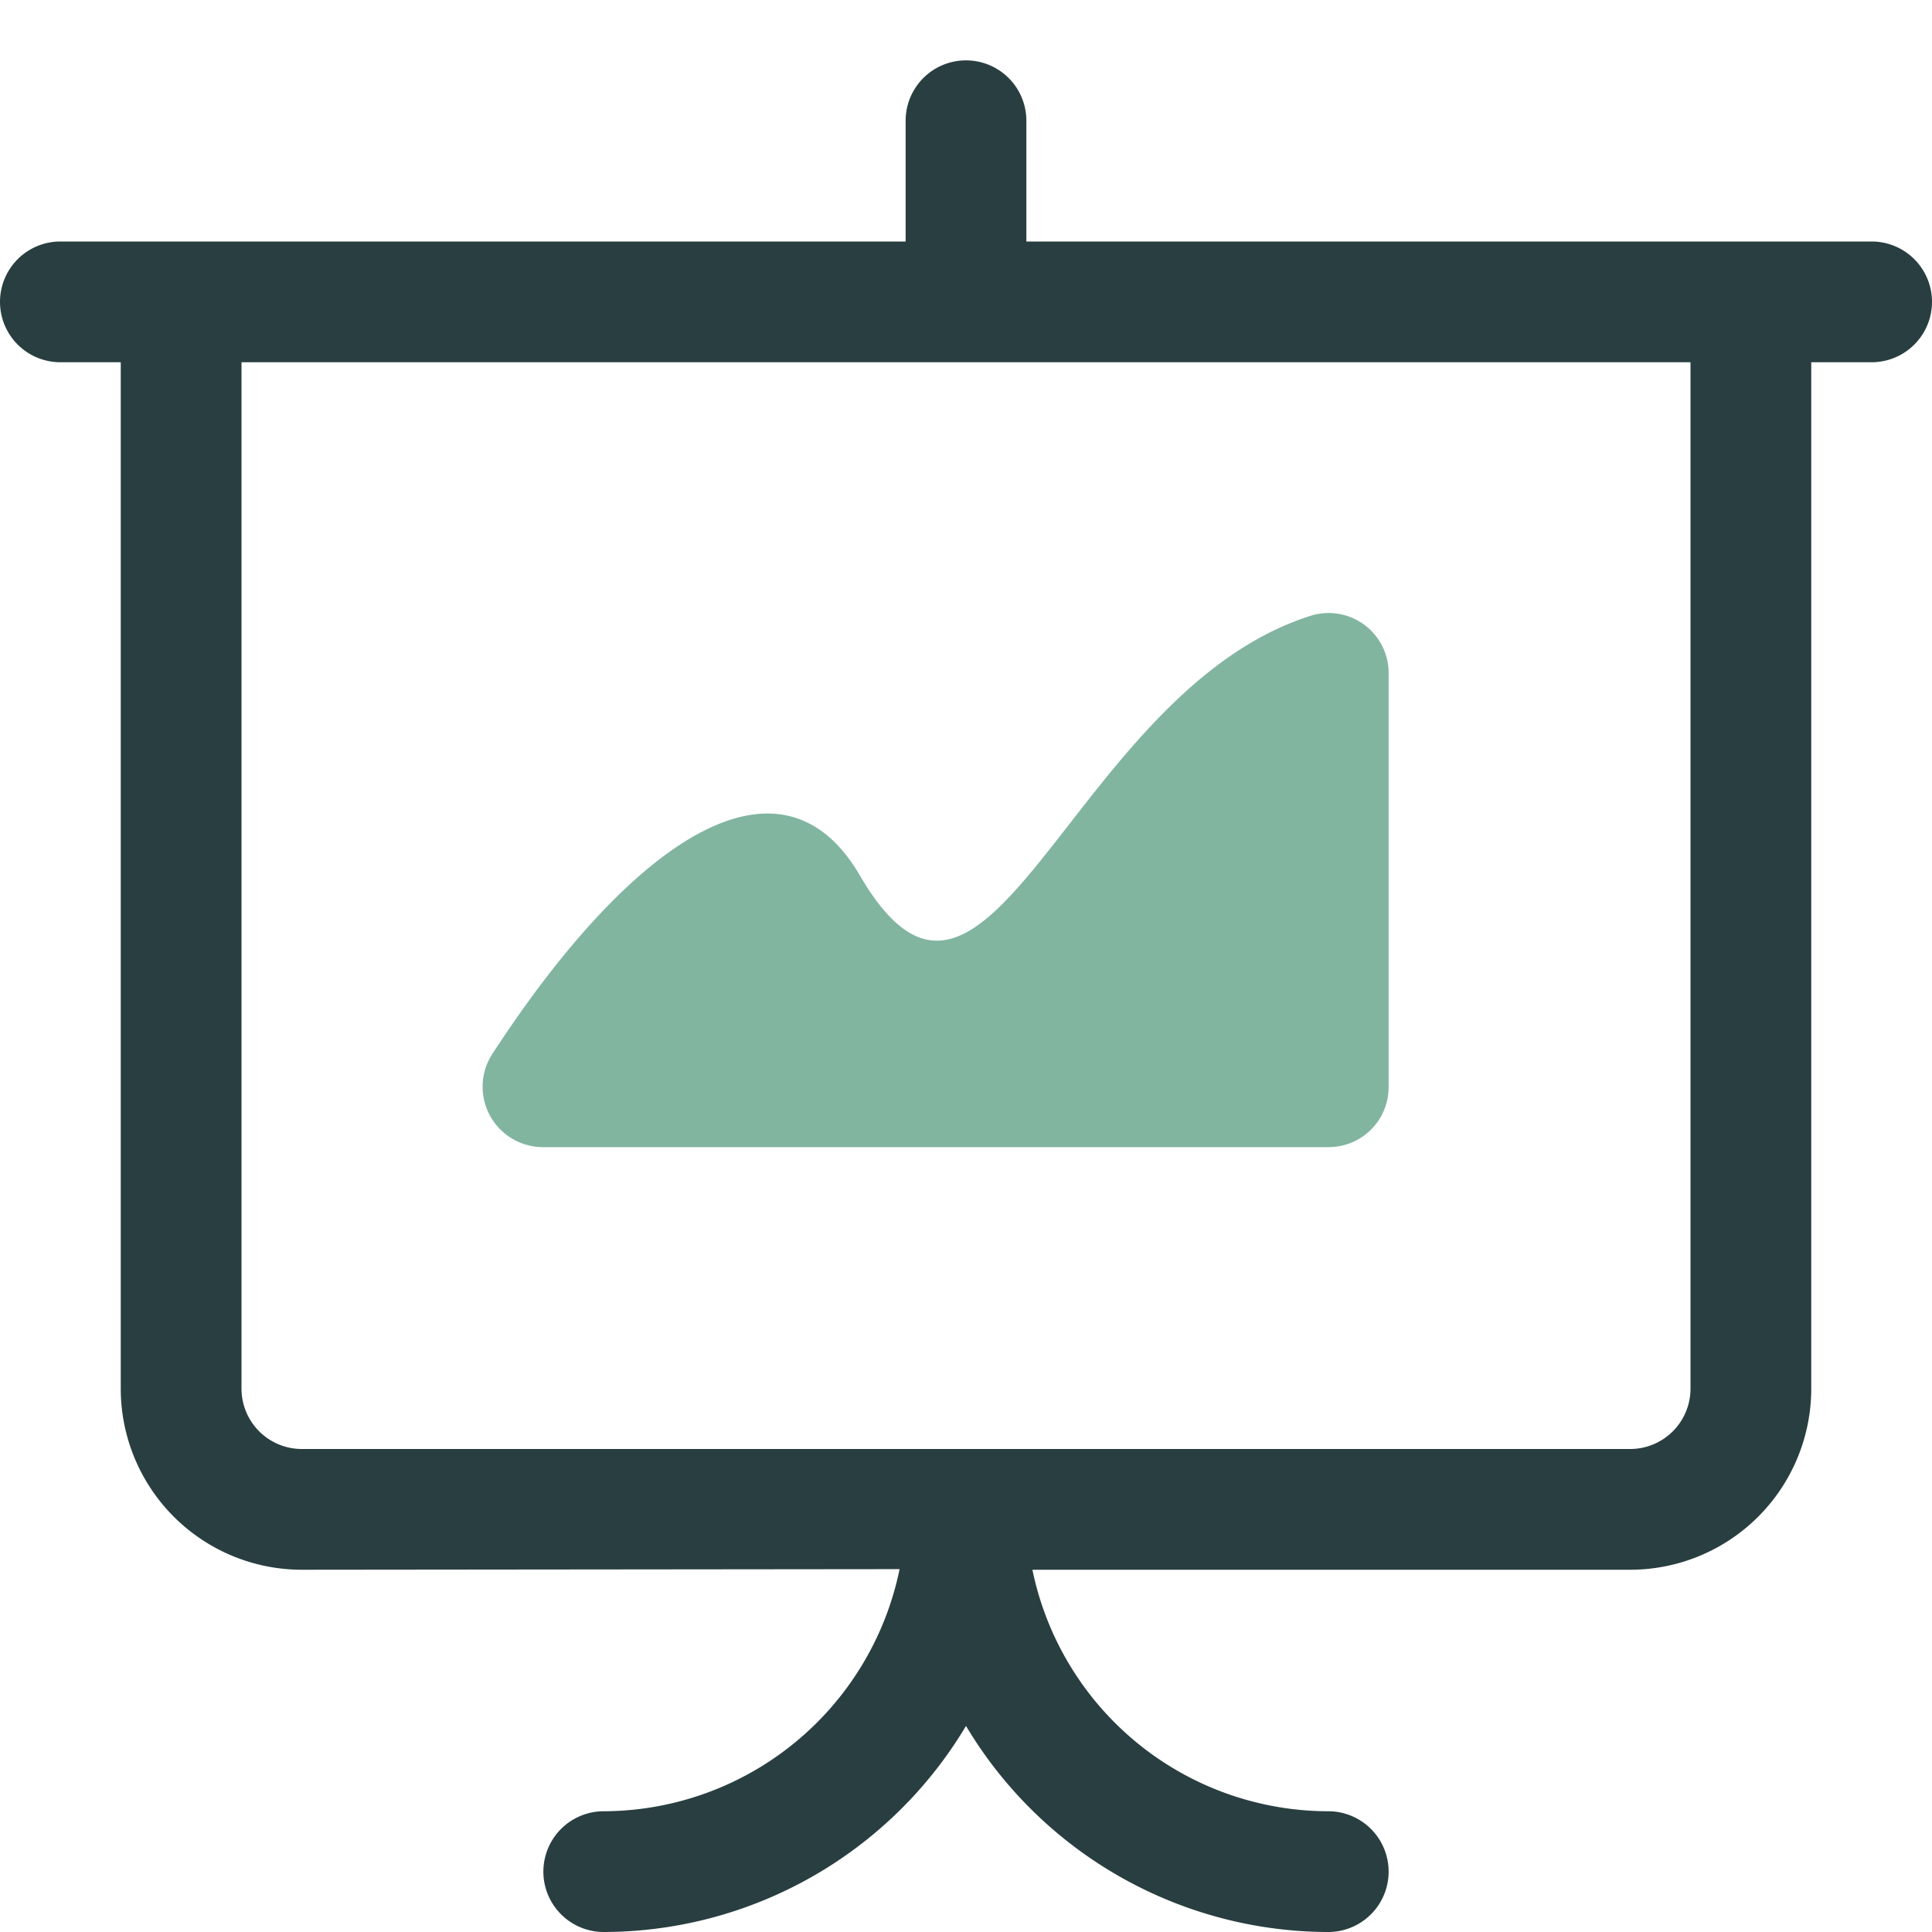
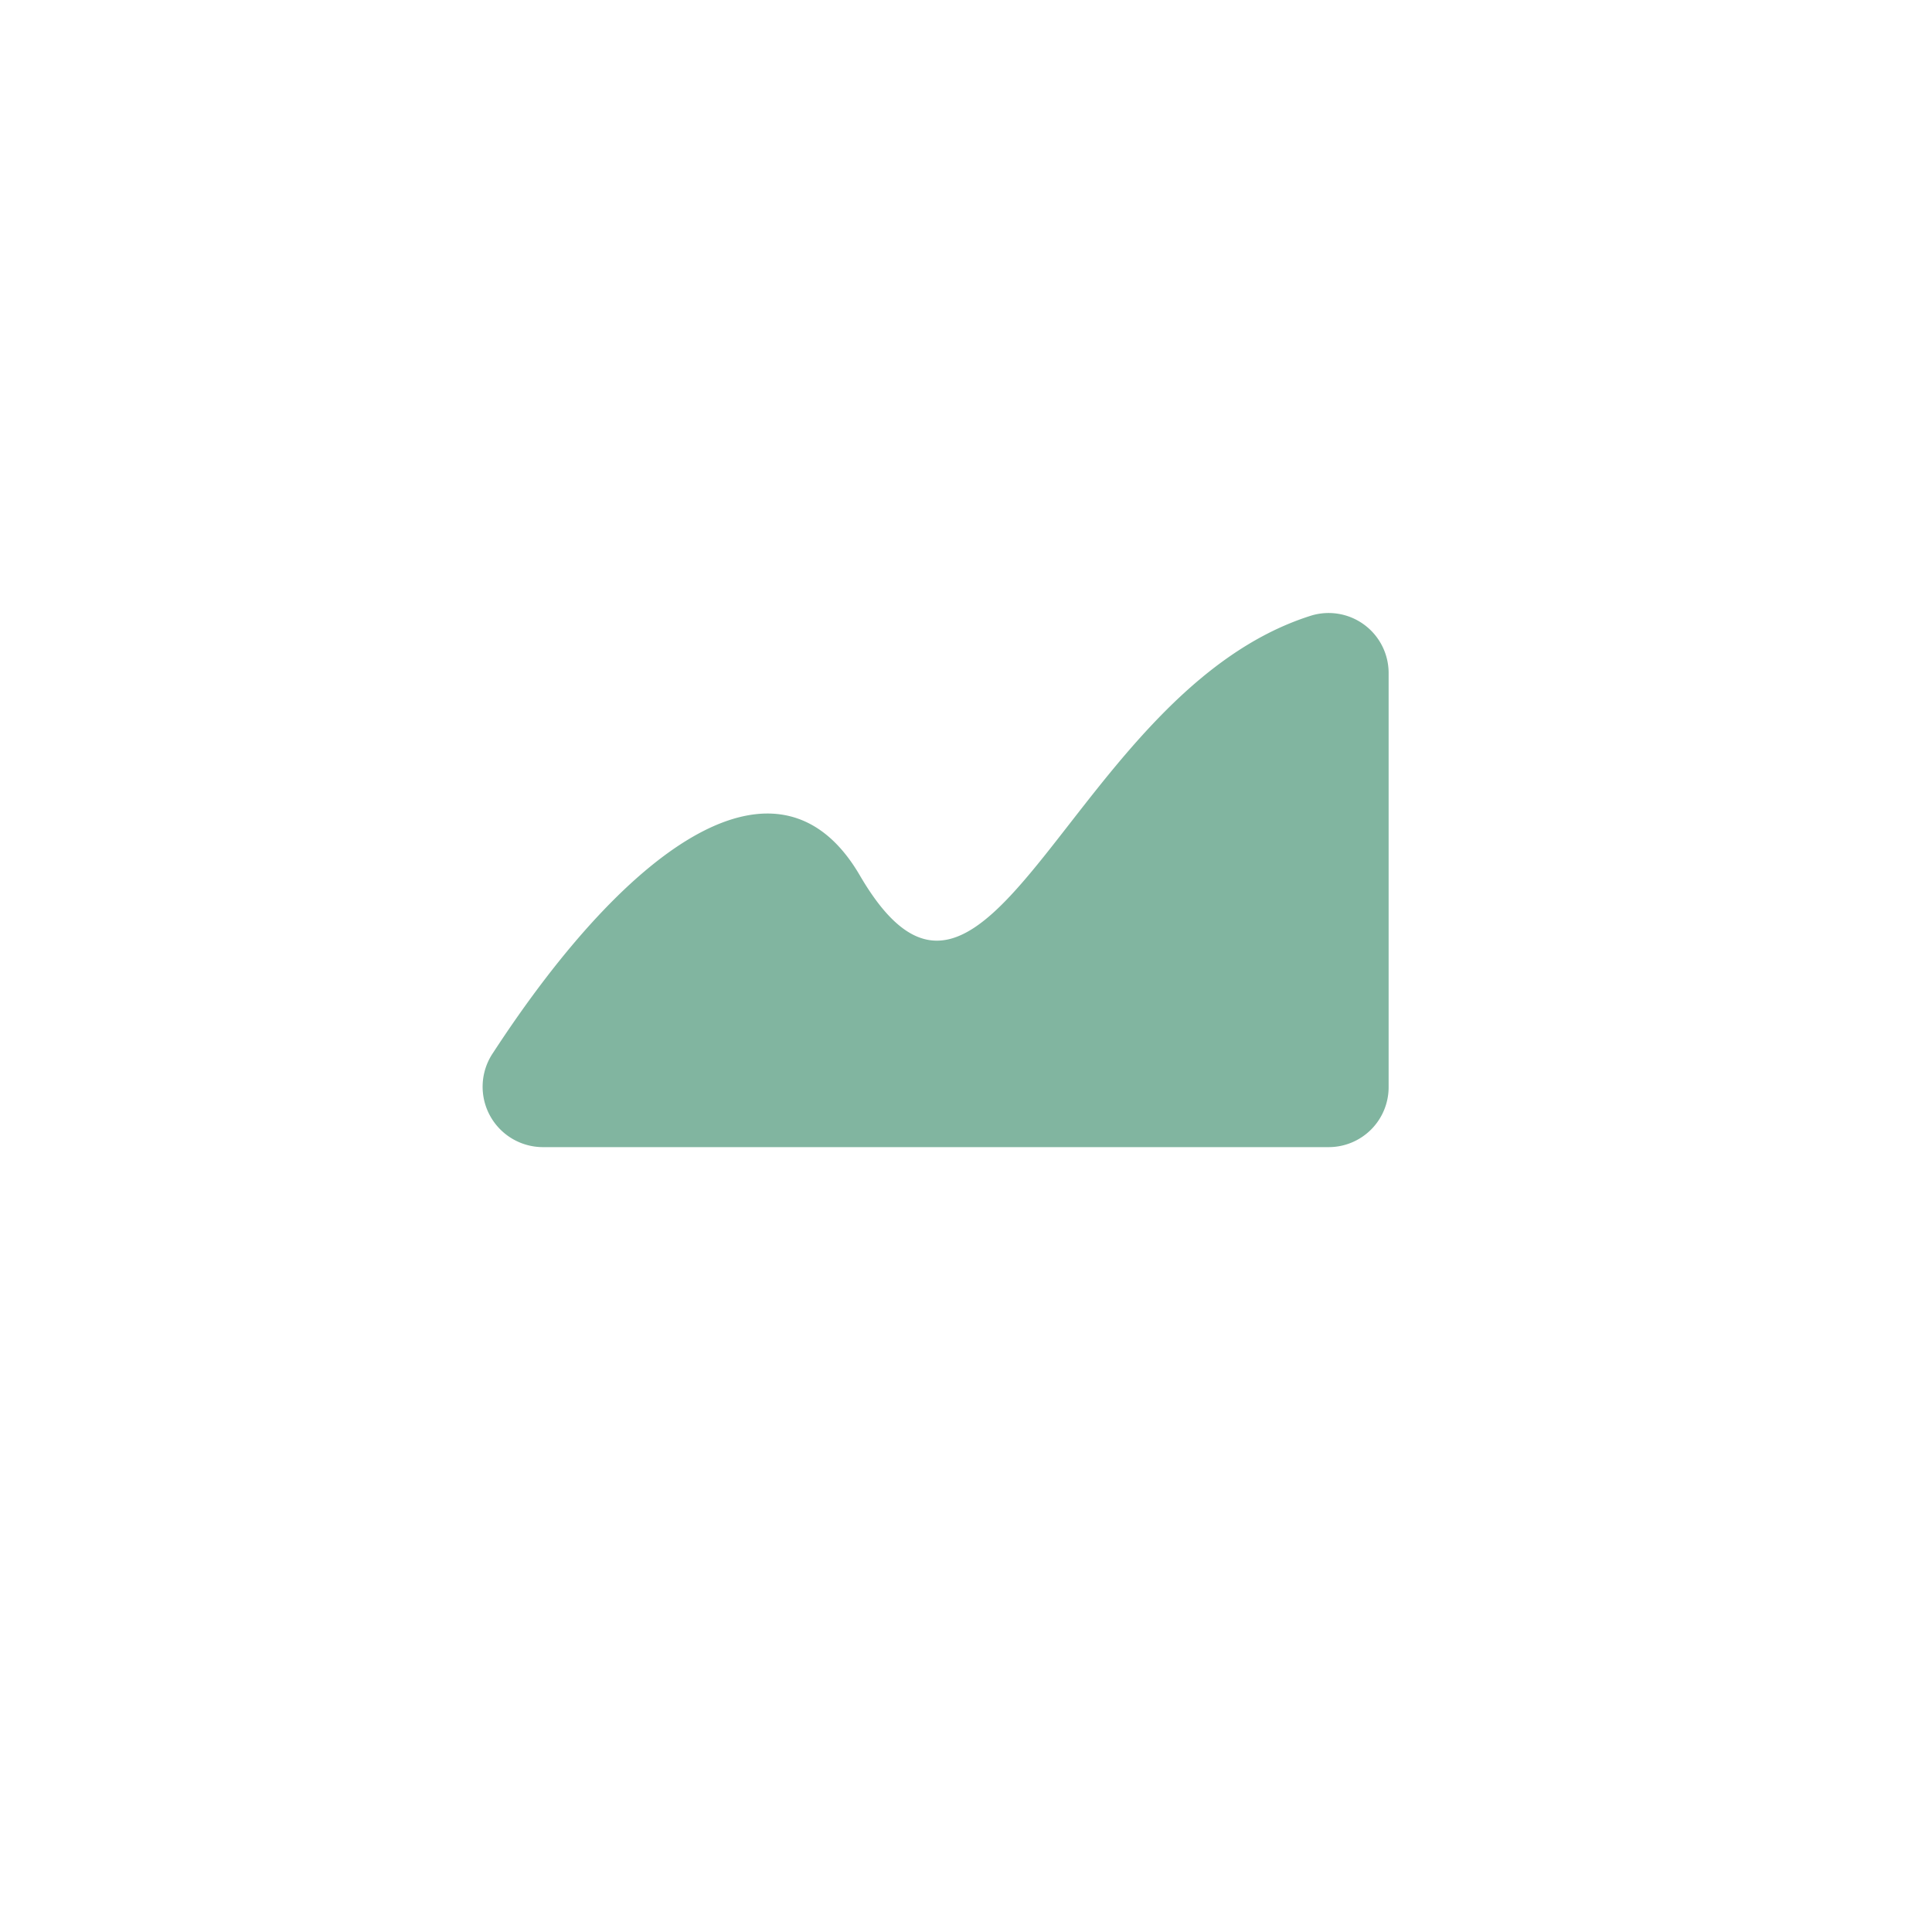
<svg xmlns="http://www.w3.org/2000/svg" id="Layer_1" data-name="Layer 1" width="32" height="32" viewBox="0 0 32 32">
  <title>Investor Relations</title>
  <g>
-     <path d="M31,4H17V2a1,1,0,0,0-2,0V4H1A1,1,0,0,0,1,6H2V23a3,3,0,0,0,3,3l9.9-.01A5.018,5.018,0,0,1,10,30a1,1,0,0,0,0,2,7,7,0,0,0,6-3.413A7,7,0,0,0,22,32a1,1,0,0,0,0-2,5.009,5.009,0,0,1-4.9-4H27a3,3,0,0,0,3-3V6h1a1,1,0,0,0,0-2ZM28,23a1,1,0,0,1-1,1H5a1,1,0,0,1-1-1V6H28Z" fill="#293e40" />
    <path d="M8.985,19a1,1,0,0,1-.817-1.564c2.277-3.491,4.754-5.2,6.074-2.936,2.138,3.662,3.491-3.058,7.483-4.306A.994.994,0,0,1,23,11.158V18a.993.993,0,0,1-.986,1Z" fill="#81b5a0" />
  </g>
</svg>